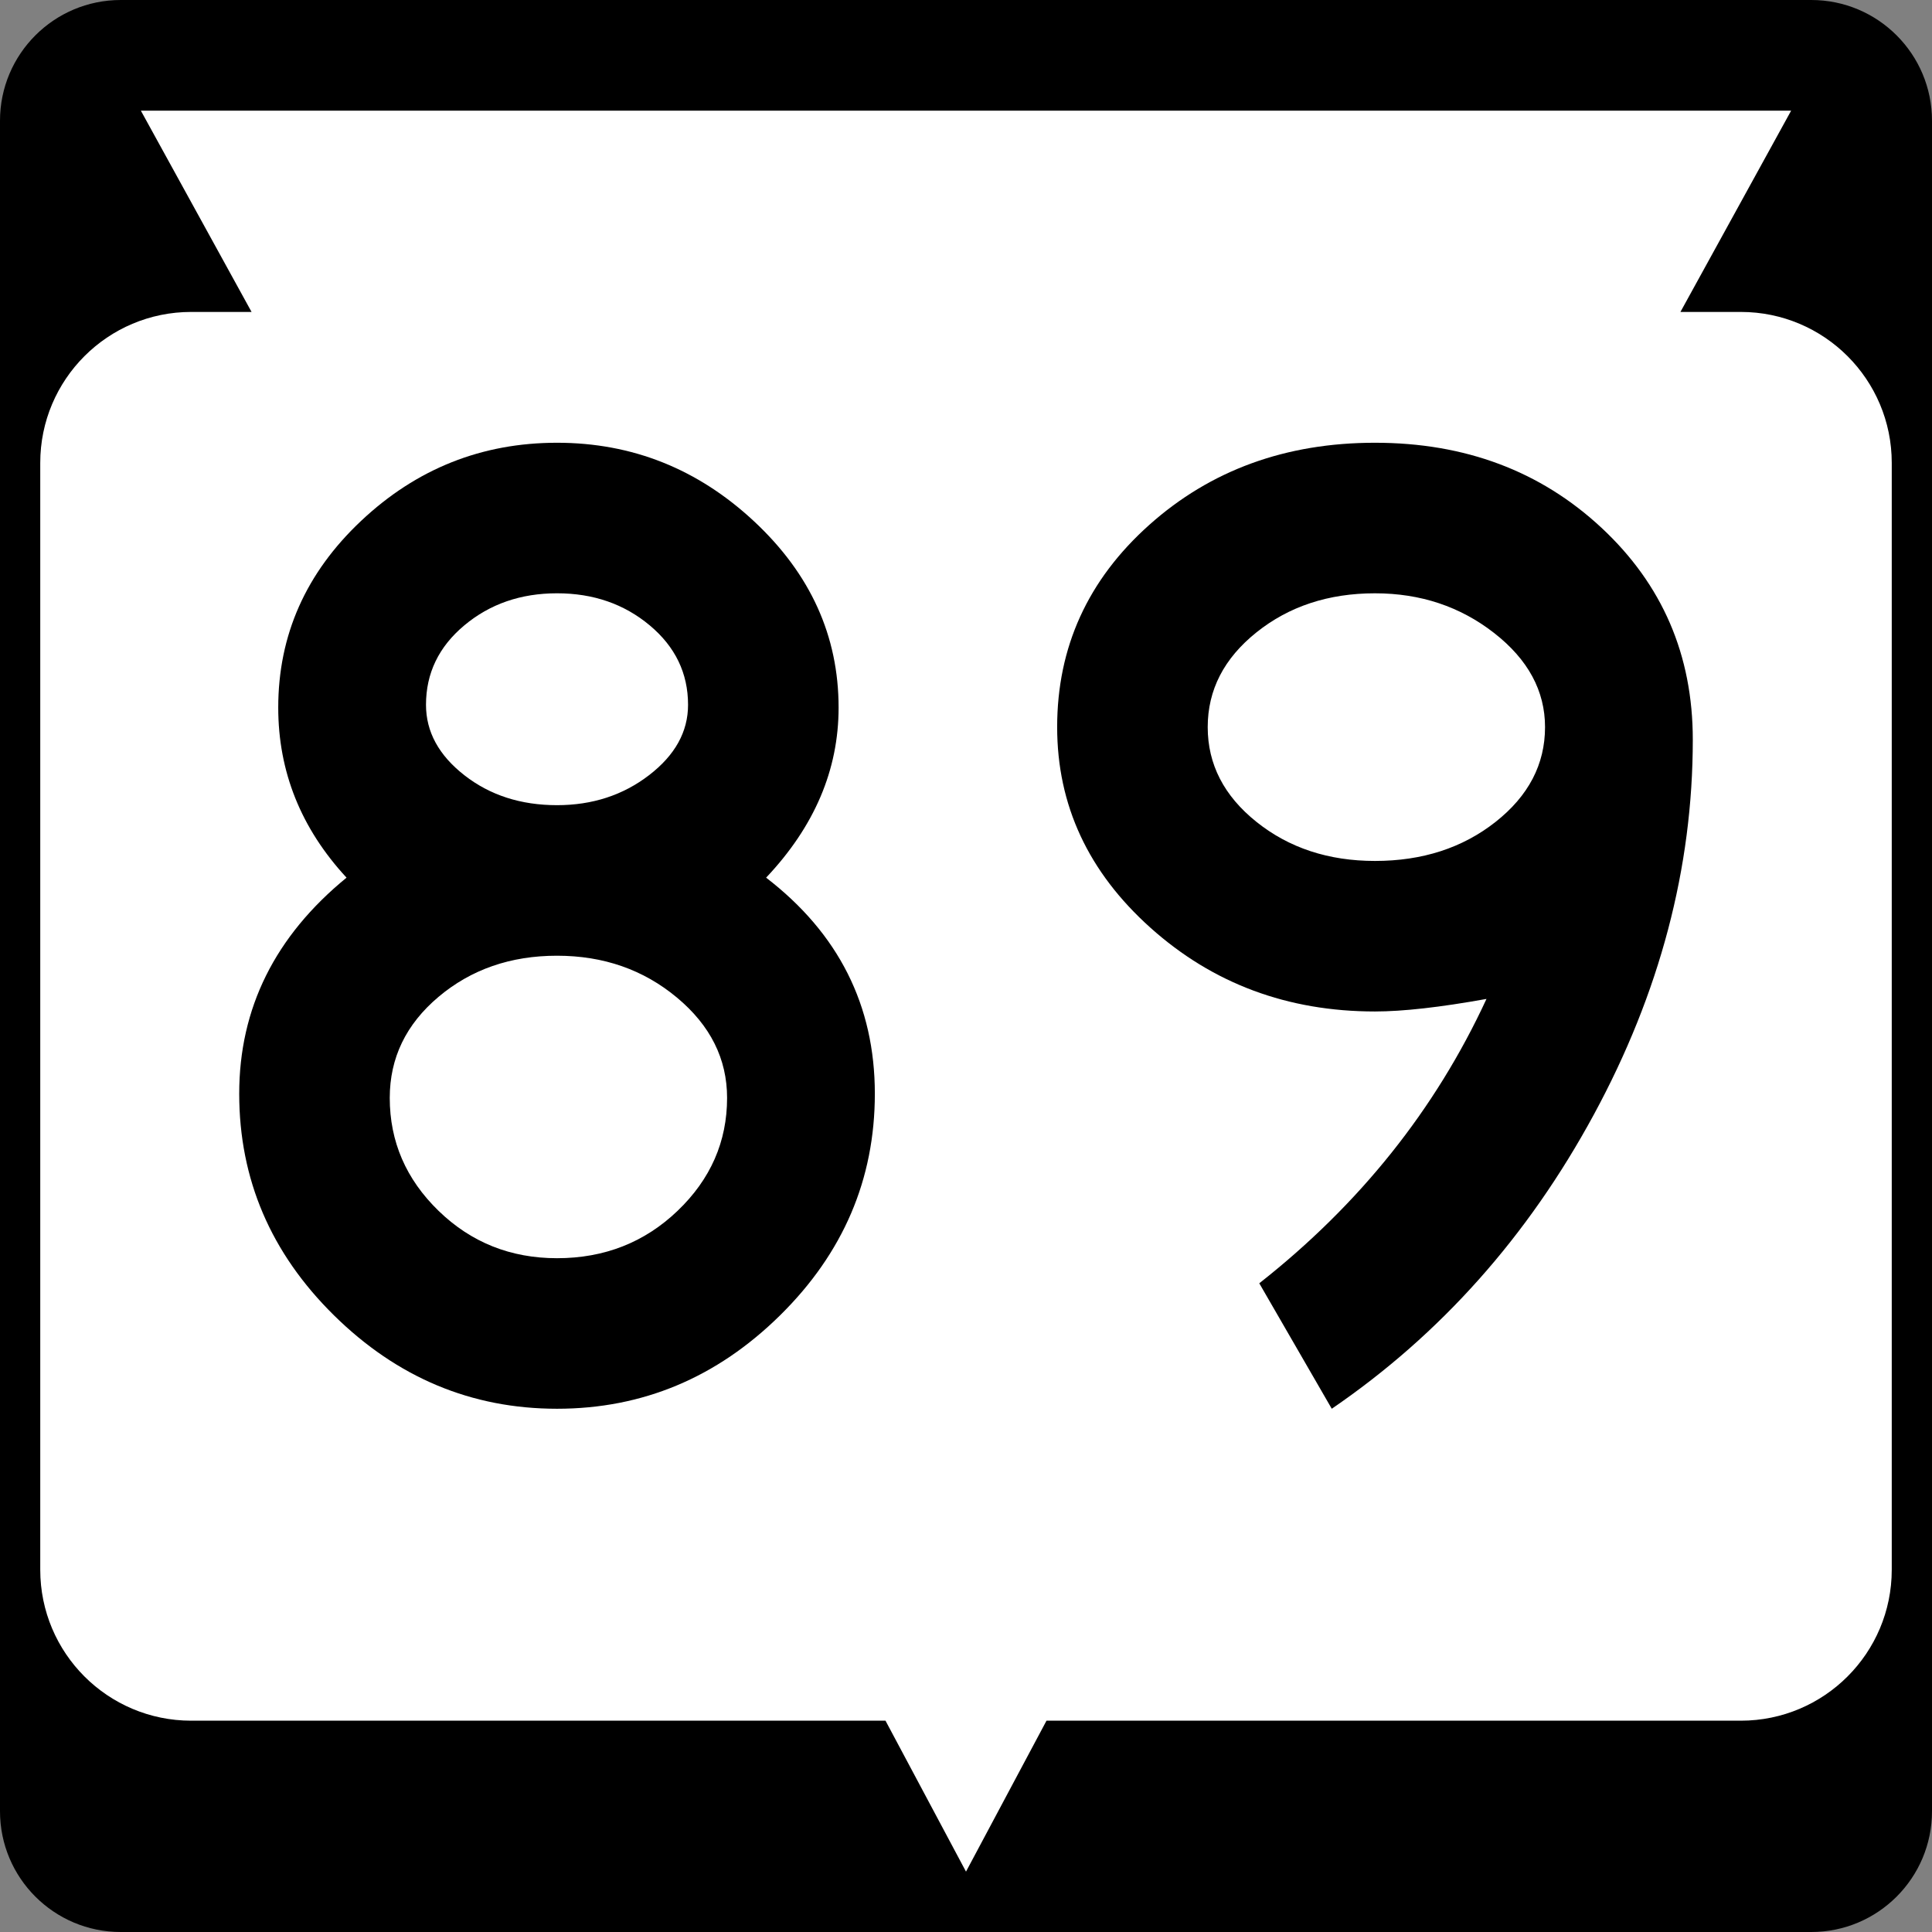
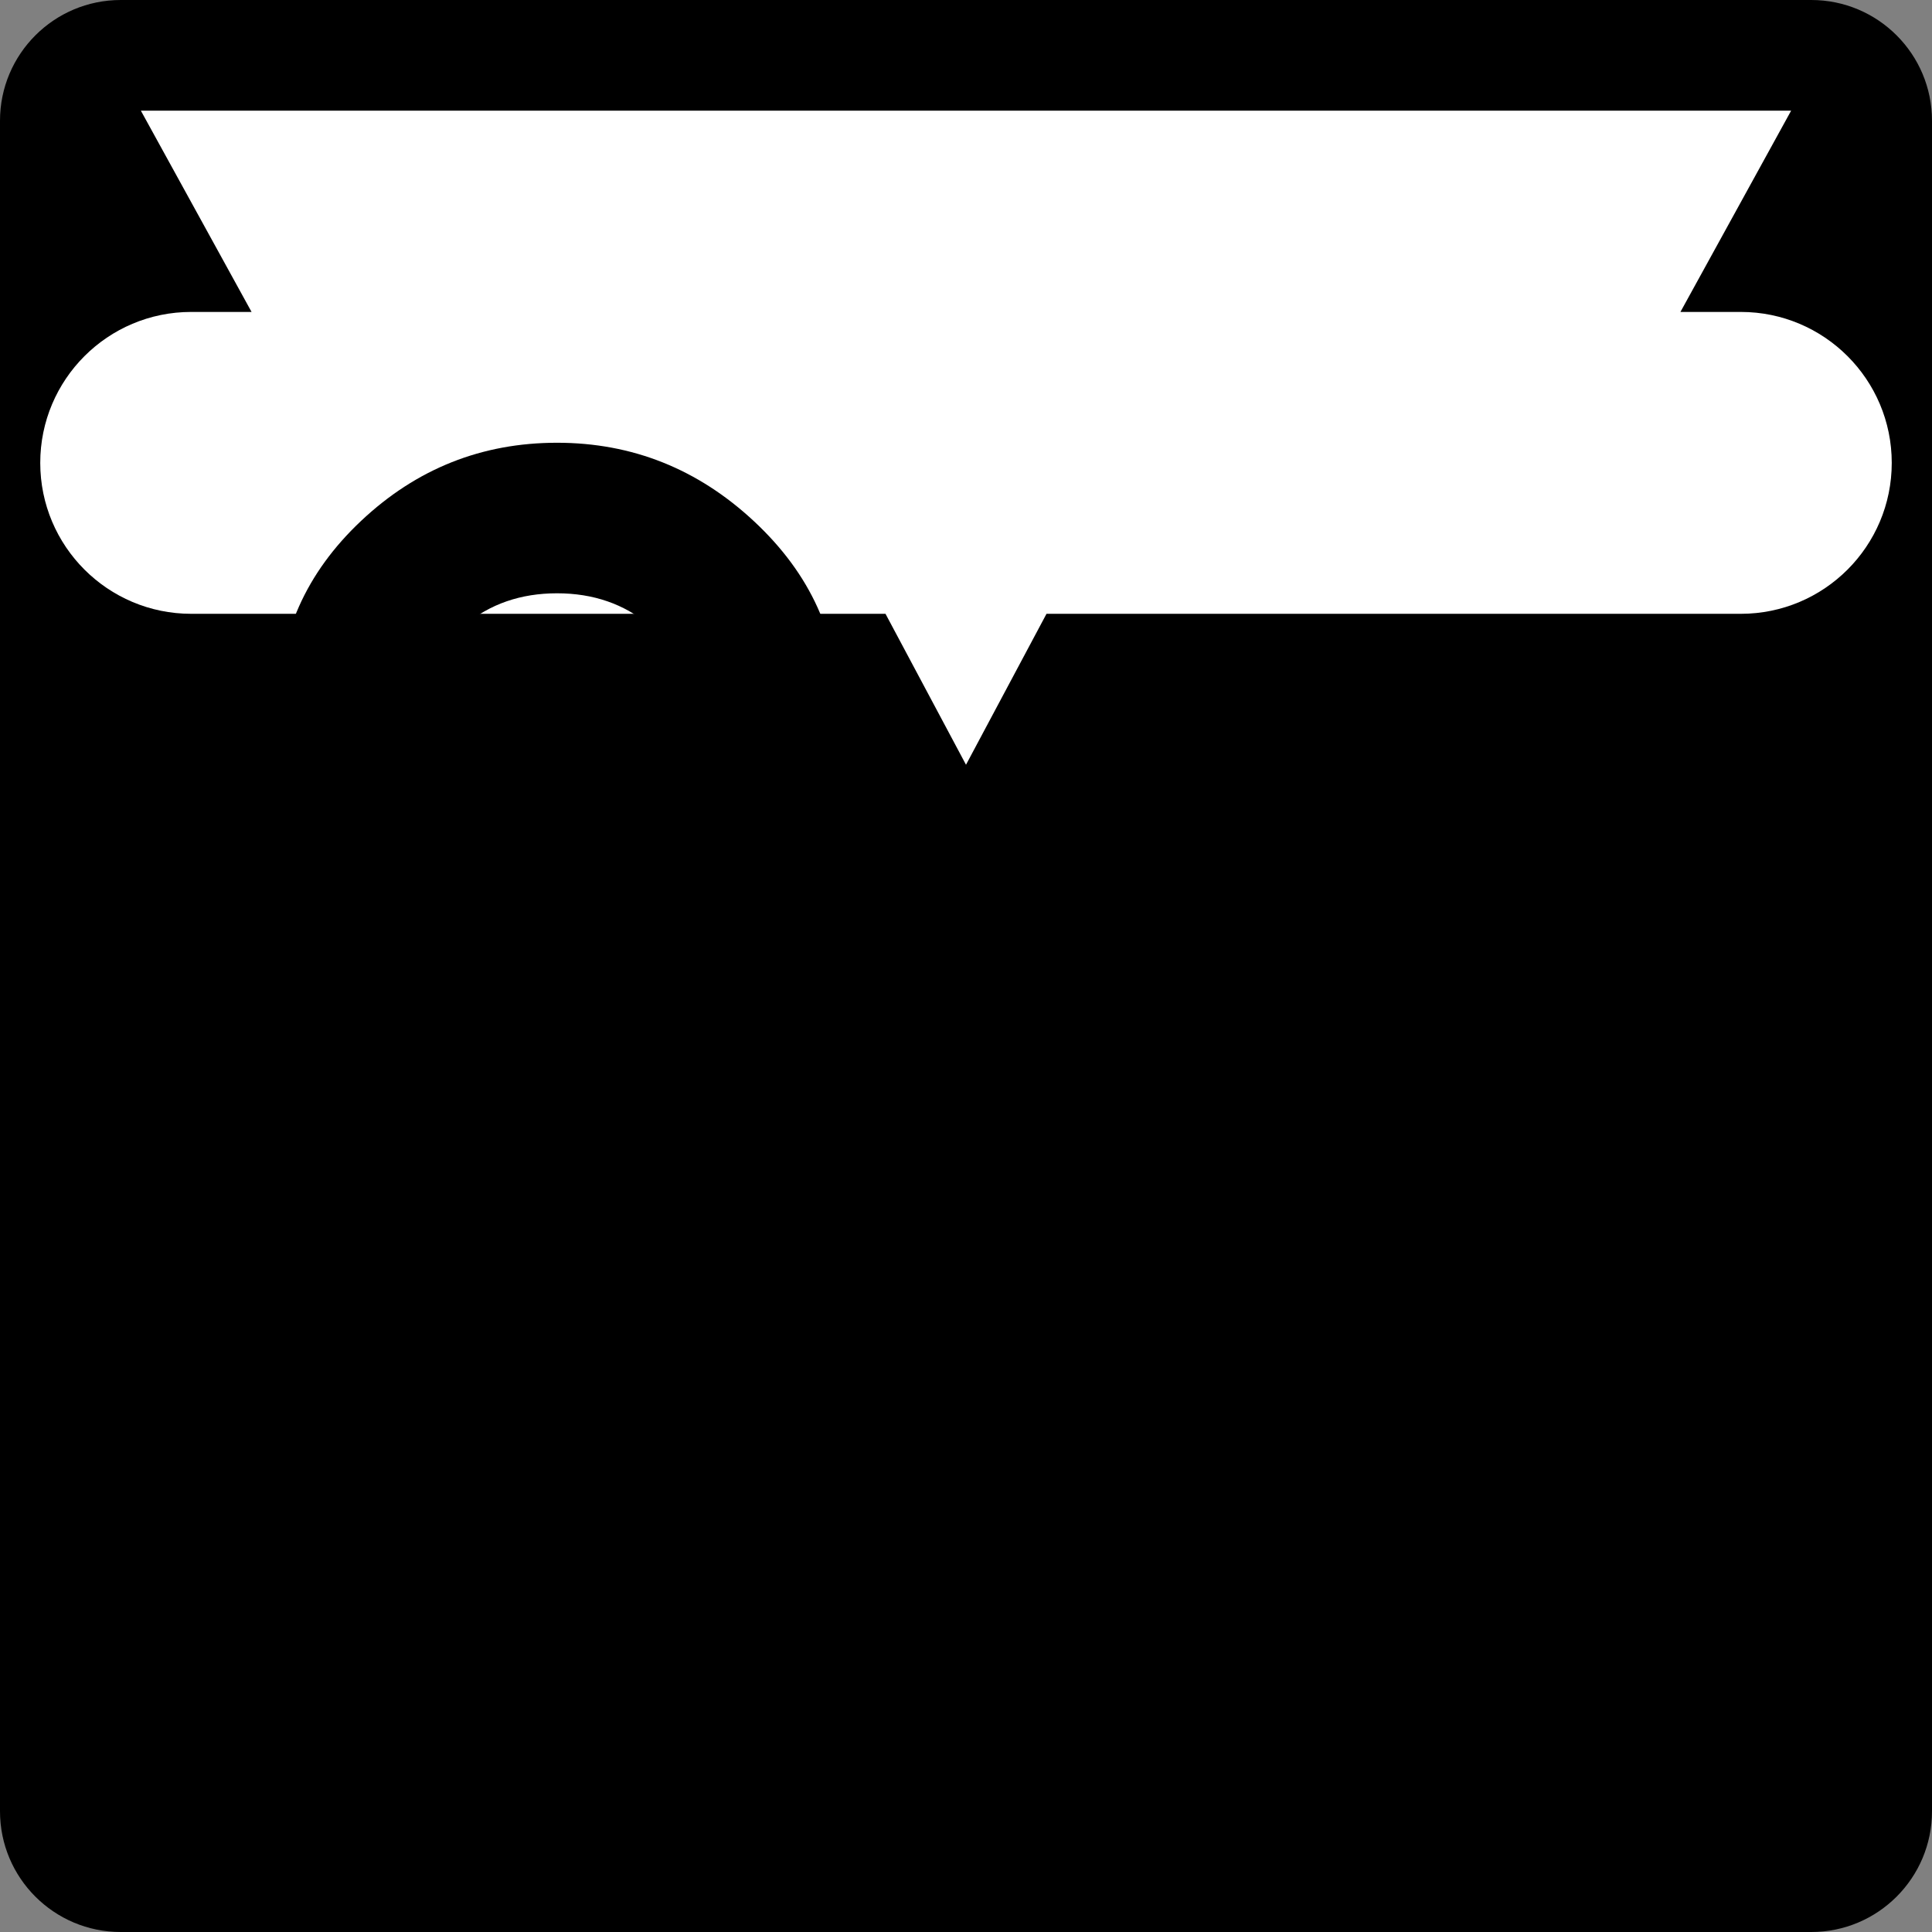
<svg xmlns="http://www.w3.org/2000/svg" version="1.1" id="Layer_1" width="384" height="384" viewBox="0 0 384 384" overflow="visible" enable-background="new 0 0 384 384" xml:space="preserve">
  <rect x="0" y="0" width="384" height="384" fill="#808080" stroke="none" />
  <g>
    <g>
      <path d="M0,24C0,10.745,10.745,0,24,0h336c13.256,0,24,10.745,24,24v336c0,13.255-10.744,24-24,24H24    c-13.255,0-24-10.745-24-24V24L0,24z" />
      <path d="M192,192" />
    </g>
-     <path fill="#FFFFFF" d="M356,22l-22,40h12c16.568,0,30,13.431,30,30v220c0,16.568-13.432,30-30,30H208l-16,30   l-16-30H38c-16.569,0-30-13.432-30-30V92c0-16.569,13.431-30,30-30h12L28,22H356z" />
+     <path fill="#FFFFFF" d="M356,22l-22,40h12c16.568,0,30,13.431,30,30c0,16.568-13.432,30-30,30H208l-16,30   l-16-30H38c-16.569,0-30-13.432-30-30V92c0-16.569,13.431-30,30-30h12L28,22H356z" />
  </g>
  <g>
    <path fill-rule="evenodd" clip-rule="evenodd" d="M173.881,217.385   c0,16.993-6.28,31.678-18.84,44.053C142.482,273.812,127.706,280,110.713,280   c-16.993,0-31.77-6.188-44.329-18.562c-12.56-12.375-18.839-27.06-18.839-44.053   c0-16.992,7.11-31.307,21.333-42.943c-9.05-9.789-13.576-21.056-13.576-33.801   c0-14.407,5.495-26.782,16.485-37.125C82.776,93.172,95.751,88,110.713,88   c14.961,0,28.029,5.218,39.203,15.654c11.175,10.436,16.762,22.765,16.762,36.987   c0,12.375-4.802,23.642-14.407,33.801   C166.678,185.524,173.881,199.838,173.881,217.385z M136.756,140.087   c0-6.28-2.54-11.544-7.619-15.792c-5.08-4.248-11.221-6.373-18.424-6.373   c-7.204,0-13.345,2.125-18.424,6.373c-5.08,4.248-7.619,9.512-7.619,15.792   c0,5.356,2.54,10.02,7.619,13.991c5.079,3.971,11.221,5.957,18.424,5.957   c7.019,0,13.114-1.985,18.286-5.957C134.17,150.107,136.756,145.443,136.756,140.087z    M144.514,218.217c0-7.758-3.324-14.407-9.974-19.948   c-6.649-5.541-14.591-8.312-23.827-8.312s-17.085,2.725-23.55,8.173   c-6.465,5.448-9.697,12.145-9.697,20.087c0,8.681,3.232,16.161,9.697,22.441   c6.464,6.279,14.314,9.42,23.55,9.42c9.42,0,17.408-3.141,23.965-9.42   C141.235,234.378,144.514,226.897,144.514,218.217z" />
-     <path fill-rule="evenodd" clip-rule="evenodd" d="M336.456,147.013   c0,25.489-6.557,50.332-19.671,74.528S286.309,265.224,264.698,280l-14.407-24.936   c19.948-15.699,35.002-34.539,45.16-56.52   c-9.234,1.663-16.623,2.494-22.164,2.494c-17.361,0-32.23-5.541-44.605-16.624   c-12.375-11.082-18.563-24.381-18.563-39.896c0-15.885,6.095-29.275,18.286-40.173   C240.594,93.449,255.556,88,273.287,88c17.916,0,32.924,5.634,45.021,16.9   C330.407,116.167,336.456,130.205,336.456,147.013z M307.088,144.52   c0-7.204-3.371-13.438-10.112-18.701c-6.741-5.264-14.638-7.896-23.688-7.896   c-9.234,0-17.085,2.586-23.55,7.758s-9.696,11.452-9.696,18.84   s3.231,13.668,9.696,18.84c6.465,5.171,14.315,7.758,23.55,7.758   c9.42,0,17.408-2.586,23.965-7.758C303.81,158.188,307.088,151.908,307.088,144.52z" />
  </g>
</svg>